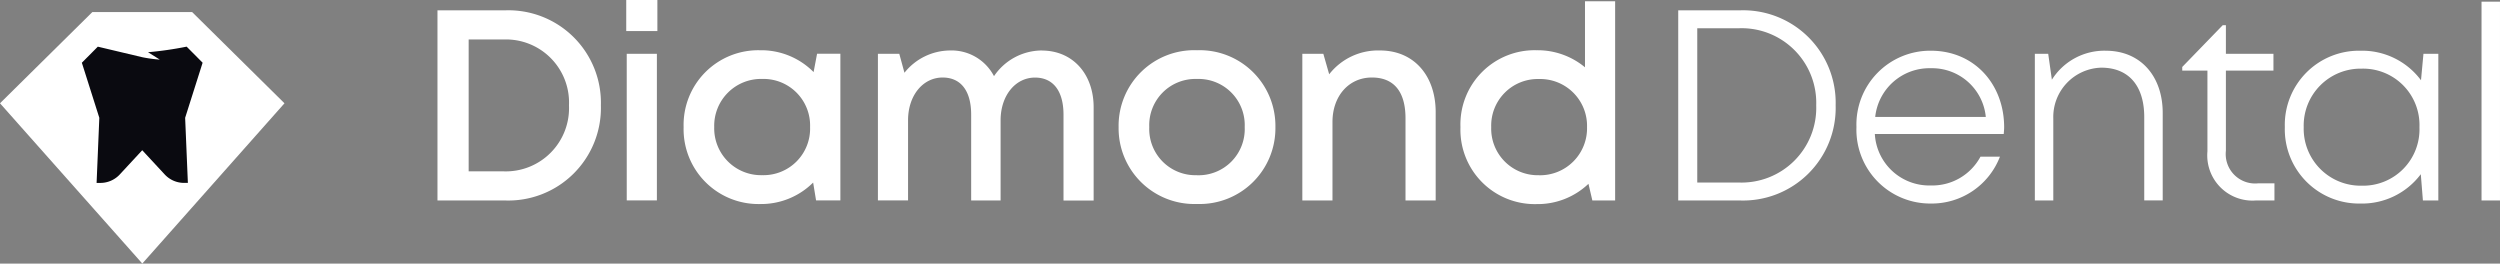
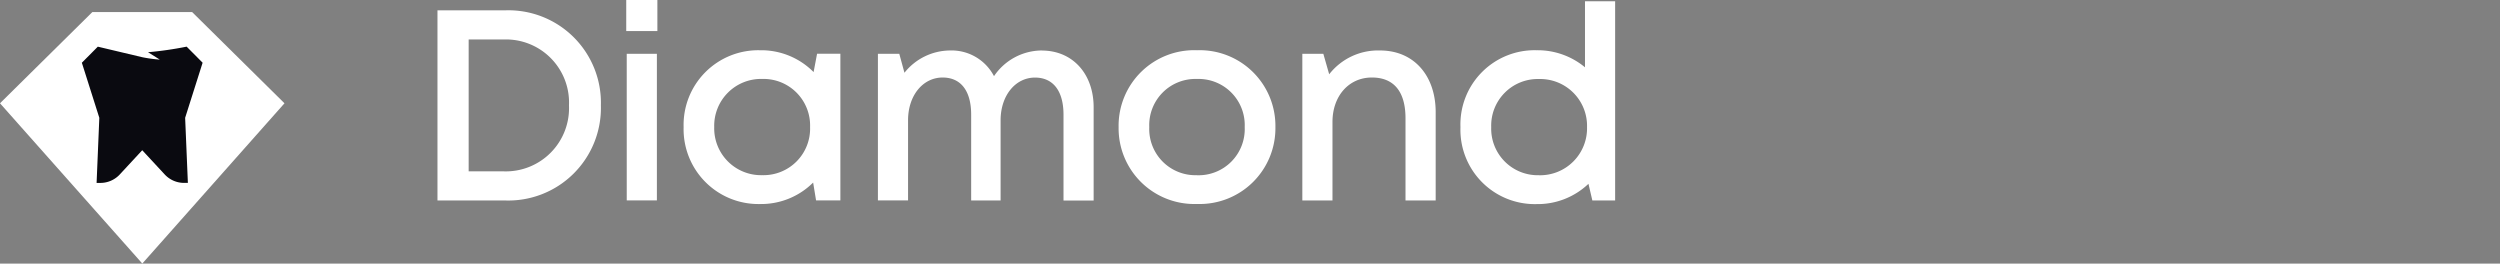
<svg xmlns="http://www.w3.org/2000/svg" width="237.107" height="25" viewBox="0 0 237.107 25">
  <rect x="0" y="0" width="237.107" height="25" fill="#808080" stroke="none" />
  <g id="Group_129" data-name="Group 129" transform="translate(-7926 -5626.555)">
    <path id="Path_105" data-name="Path 105" d="M12.083-46.462H5.727v18.028h6.356a8.784,8.784,0,0,0,9.143-9.021A8.772,8.772,0,0,0,12.083-46.462ZM12-31.193H8.685V-43.7H12a5.983,5.983,0,0,1,6.2,6.247A6,6,0,0,1,12-31.193ZM23.63-44.5h2.954v-2.949H23.63Zm.048,16.062h2.859V-42.341H23.677ZM41.73-42.349,41.4-40.609a6.989,6.989,0,0,0-5.087-2.07,7.079,7.079,0,0,0-7.241,7.285,7.1,7.1,0,0,0,7.241,7.3,6.983,6.983,0,0,0,5.043-2.037l.278,1.691h2.306V-42.348Zm-5.2,11.517a4.443,4.443,0,0,1-4.555-4.563,4.443,4.443,0,0,1,4.555-4.563,4.418,4.418,0,0,1,4.537,4.563A4.418,4.418,0,0,1,36.533-30.832ZM63.049-42.658a5.5,5.5,0,0,0-4.539,2.435,4.541,4.541,0,0,0-4.172-2.435,5.572,5.572,0,0,0-4.321,2.113l-.491-1.8H47.5v13.907h2.859v-7.6c0-2.369,1.426-4.055,3.276-4.055,1.742,0,2.709,1.279,2.709,3.518v8.142h2.792v-7.6c0-2.369,1.418-4.055,3.261-4.055,1.731,0,2.705,1.279,2.705,3.518v8.142H67.96v-8.844c0-3.15-1.979-5.379-4.912-5.379ZM77.761-28.1A7.186,7.186,0,0,0,85.2-35.388a7.182,7.182,0,0,0-7.436-7.292,7.167,7.167,0,0,0-7.436,7.292A7.182,7.182,0,0,0,77.761-28.1Zm0-2.73a4.379,4.379,0,0,1-4.525-4.563,4.379,4.379,0,0,1,4.525-4.563,4.379,4.379,0,0,1,4.526,4.563A4.379,4.379,0,0,1,77.761-30.825ZM95.114-42.658A5.88,5.88,0,0,0,90.3-40.4l-.555-1.941H87.753v13.907h2.859V-35.88c0-2.457,1.551-4.214,3.736-4.214,2.091,0,3.19,1.342,3.19,3.867v7.792H100.4v-8.374c0-3.425-2.031-5.849-5.283-5.849Zm19.447-4.669v6.265a7.034,7.034,0,0,0-4.581-1.618,7.036,7.036,0,0,0-7.23,7.292,7.052,7.052,0,0,0,7.23,7.3,6.981,6.981,0,0,0,4.91-1.924l.368,1.577h2.162V-47.326Zm-4.357,16.5a4.418,4.418,0,0,1-4.537-4.563A4.418,4.418,0,0,1,110.2-39.95a4.443,4.443,0,0,1,4.555,4.563,4.454,4.454,0,0,1-4.555,4.563Z" transform="translate(7961.764 5674)" fill="#fff" />
    <path id="Path_106" data-name="Path 106" transform="translate(8080.754 5645.566)" fill="#fff" />
-     <path id="Path_107" data-name="Path 107" d="M12.176-46.228H6.389V-28.2h5.787a8.784,8.784,0,0,0,9.143-9.022A8.772,8.772,0,0,0,12.176-46.228ZM12.122-29.9H8.194V-44.53h3.927a7.076,7.076,0,0,1,7.355,7.309A7.089,7.089,0,0,1,12.122-29.9ZM37.3-35.146c0-4.046-2.8-7.255-6.954-7.255a7,7,0,0,0-7.054,7.239,7,7,0,0,0,7.054,7.255A6.929,6.929,0,0,0,36.9-32.351H35.055a5.189,5.189,0,0,1-4.713,2.73A5.169,5.169,0,0,1,25.036-34.5H37.26C37.278-34.71,37.3-34.932,37.3-35.146Zm-6.954-5.594a5.115,5.115,0,0,1,5.214,4.618H25.071a5.168,5.168,0,0,1,5.272-4.618Zm16.6-1.661a5.882,5.882,0,0,0-5.119,2.751l-.348-2.457H40.211V-28.2h1.751v-7.752a4.682,4.682,0,0,1,4.548-4.842c2.6,0,4.077,1.713,4.077,4.692v7.9h1.751v-8.3C52.339-39.956,50.263-42.4,46.943-42.4ZM61.414-29.825a2.791,2.791,0,0,1-3.083-3.088v-7.605h4.51v-1.589h-4.51v-2.714h-.3l-3.84,3.961v.343H56.58v7.659A4.287,4.287,0,0,0,61.2-28.2h1.736v-1.625ZM77.068-42.107,76.835-39.6a6.963,6.963,0,0,0-5.75-2.8,7.035,7.035,0,0,0-7.165,7.247,7.045,7.045,0,0,0,7.165,7.247,6.967,6.967,0,0,0,5.731-2.784l.2,2.491h1.463V-42.107ZM71.211-29.6a5.4,5.4,0,0,1-5.5-5.55,5.4,5.4,0,0,1,5.5-5.55,5.347,5.347,0,0,1,5.478,5.55A5.347,5.347,0,0,1,71.211-29.6Zm11.365,1.4h1.751V-47.054H82.576Z" transform="translate(8078.779 5673.766)" fill="#fff" />
    <path id="Path_103" data-name="Path 103" d="M1048.533,477.014l8.761-8.654h9.459l8.761,8.654-13.485,15.2Z" transform="translate(6877.467 5159.337)" fill="#fff" />
    <path id="Path_104" data-name="Path 104" d="M1073.635,486.373l-2.132,2.3a2.505,2.505,0,0,1-1.836.8h-.361l.259-6.173-1.657-5.225,1.515-1.524,4.212,1a13.171,13.171,0,0,0,1.667.227l-1.117-.7a33.77,33.77,0,0,0,3.662-.529l1.515,1.524-1.657,5.225.259,6.173h-.362a2.5,2.5,0,0,1-1.835-.8Z" transform="translate(6865.855 5154.43)" fill="#0a0a10" />
  </g>
</svg>